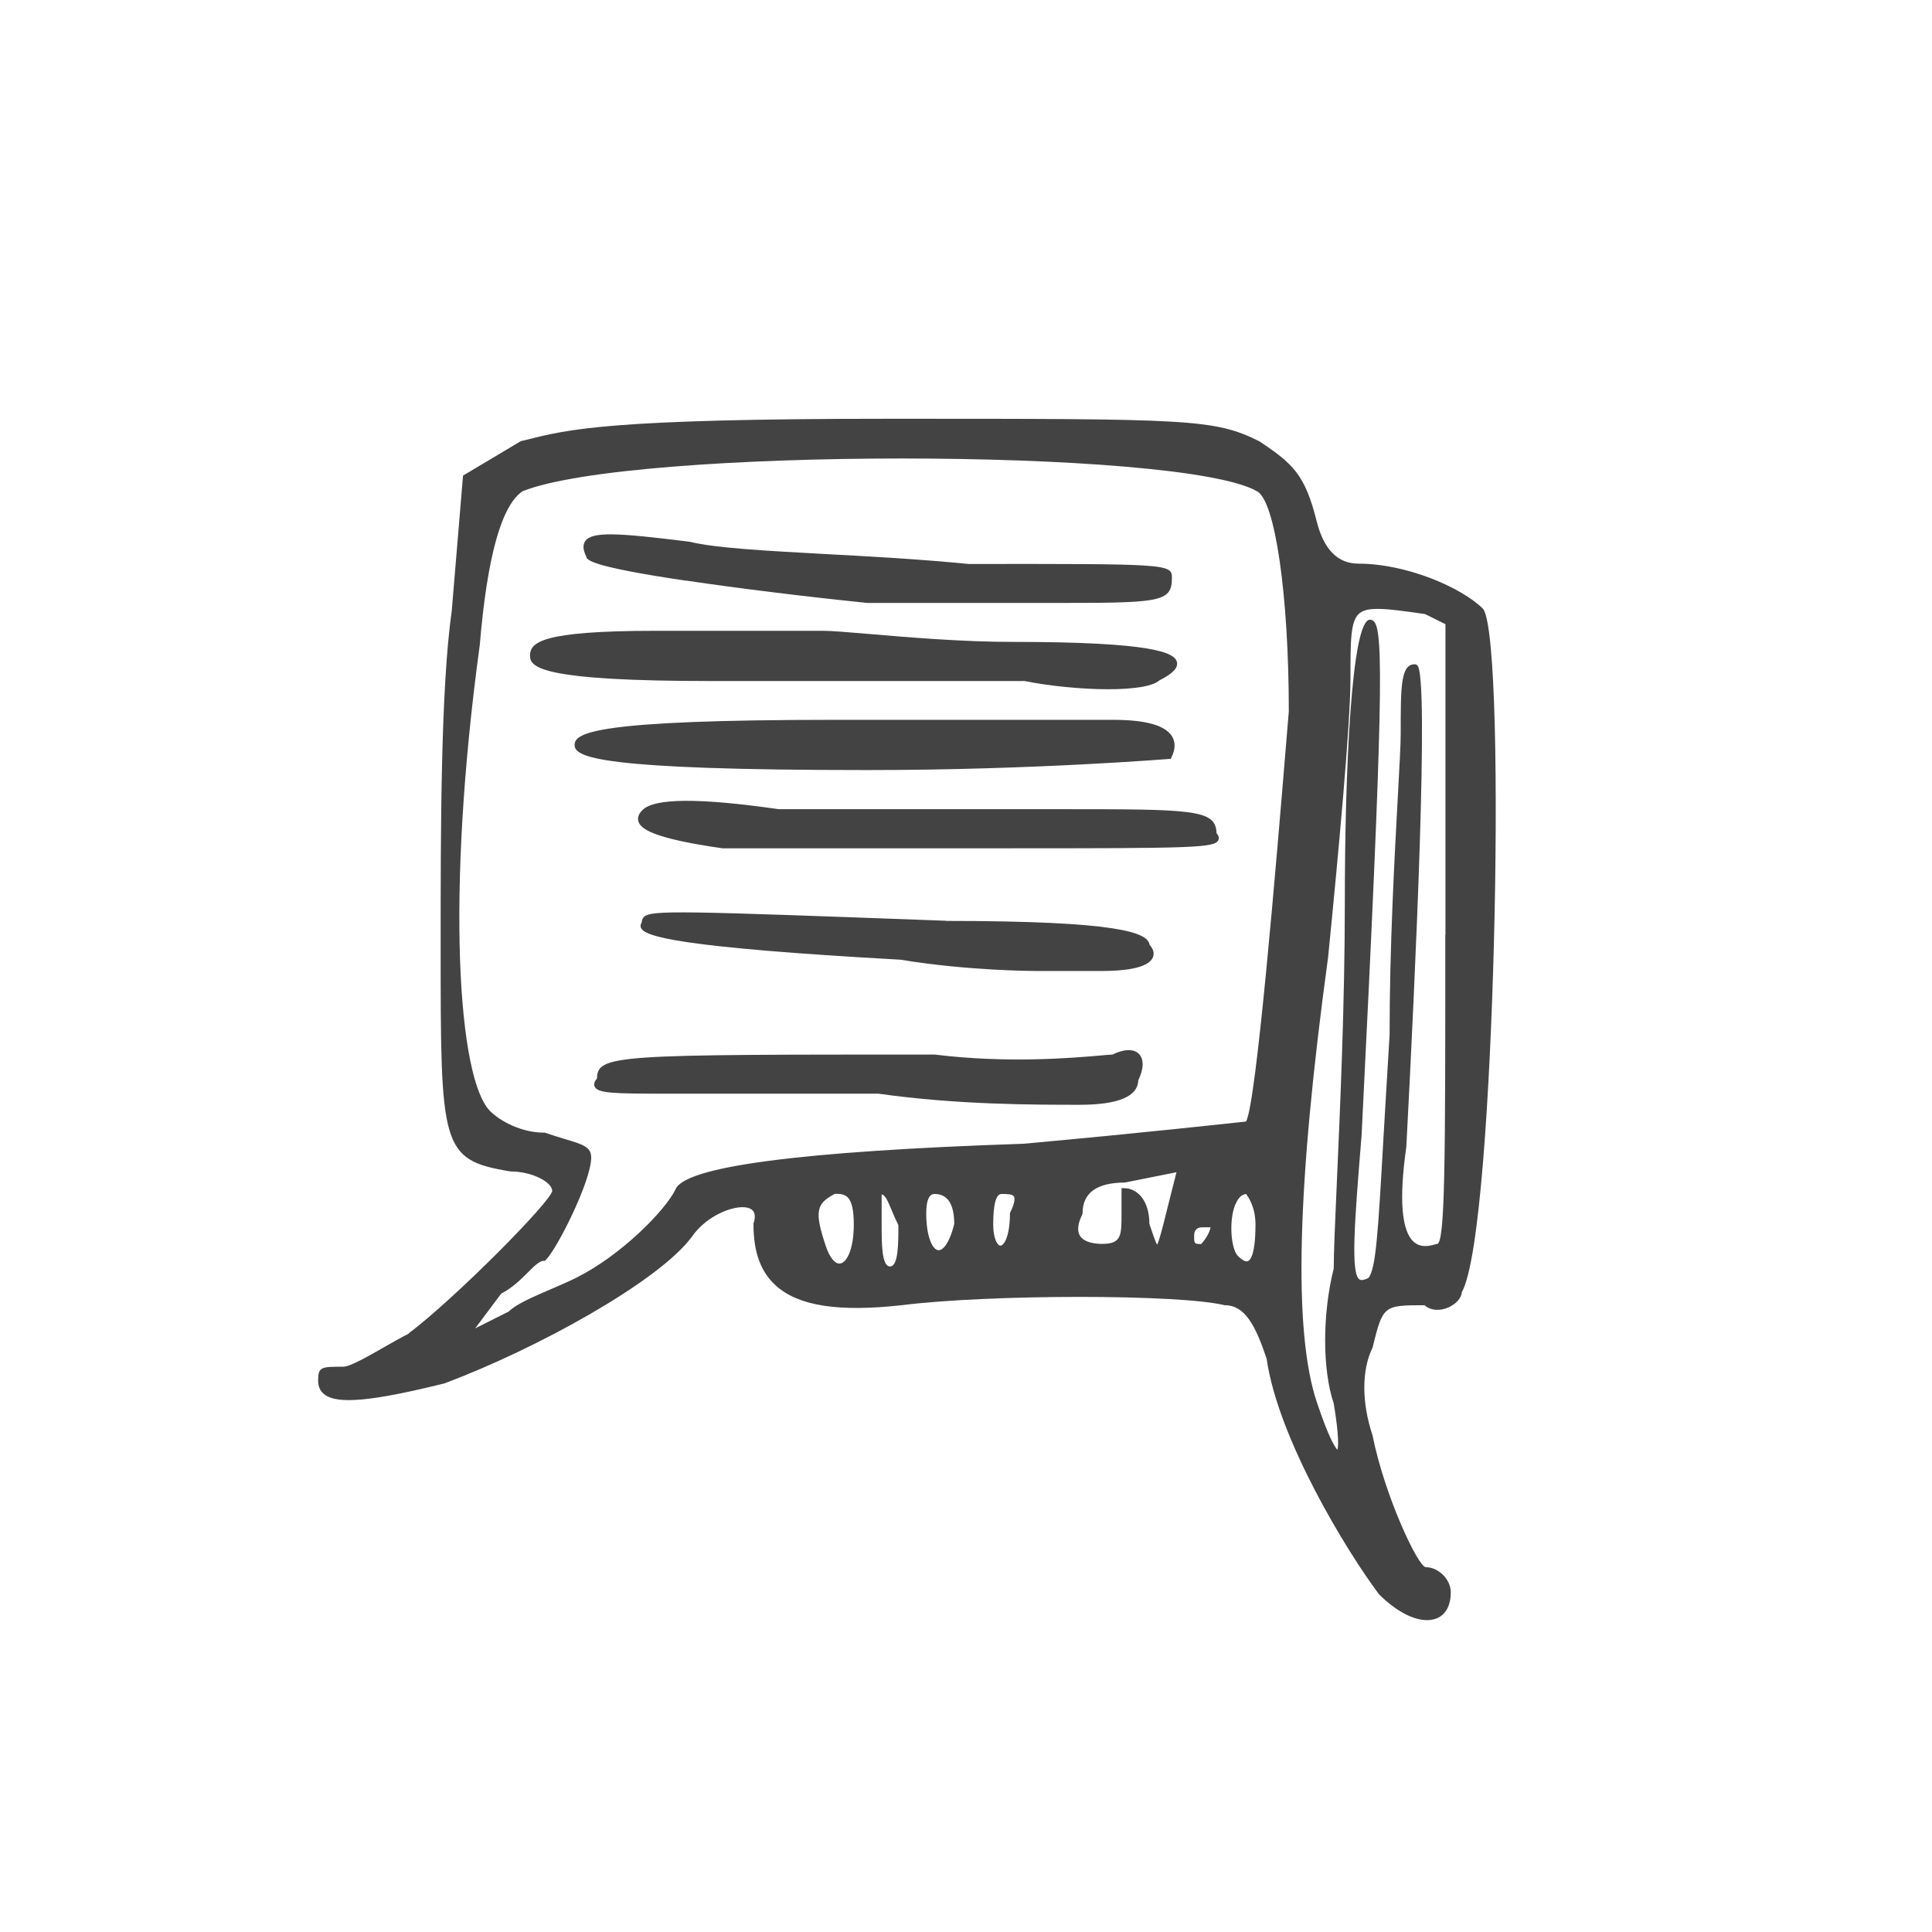
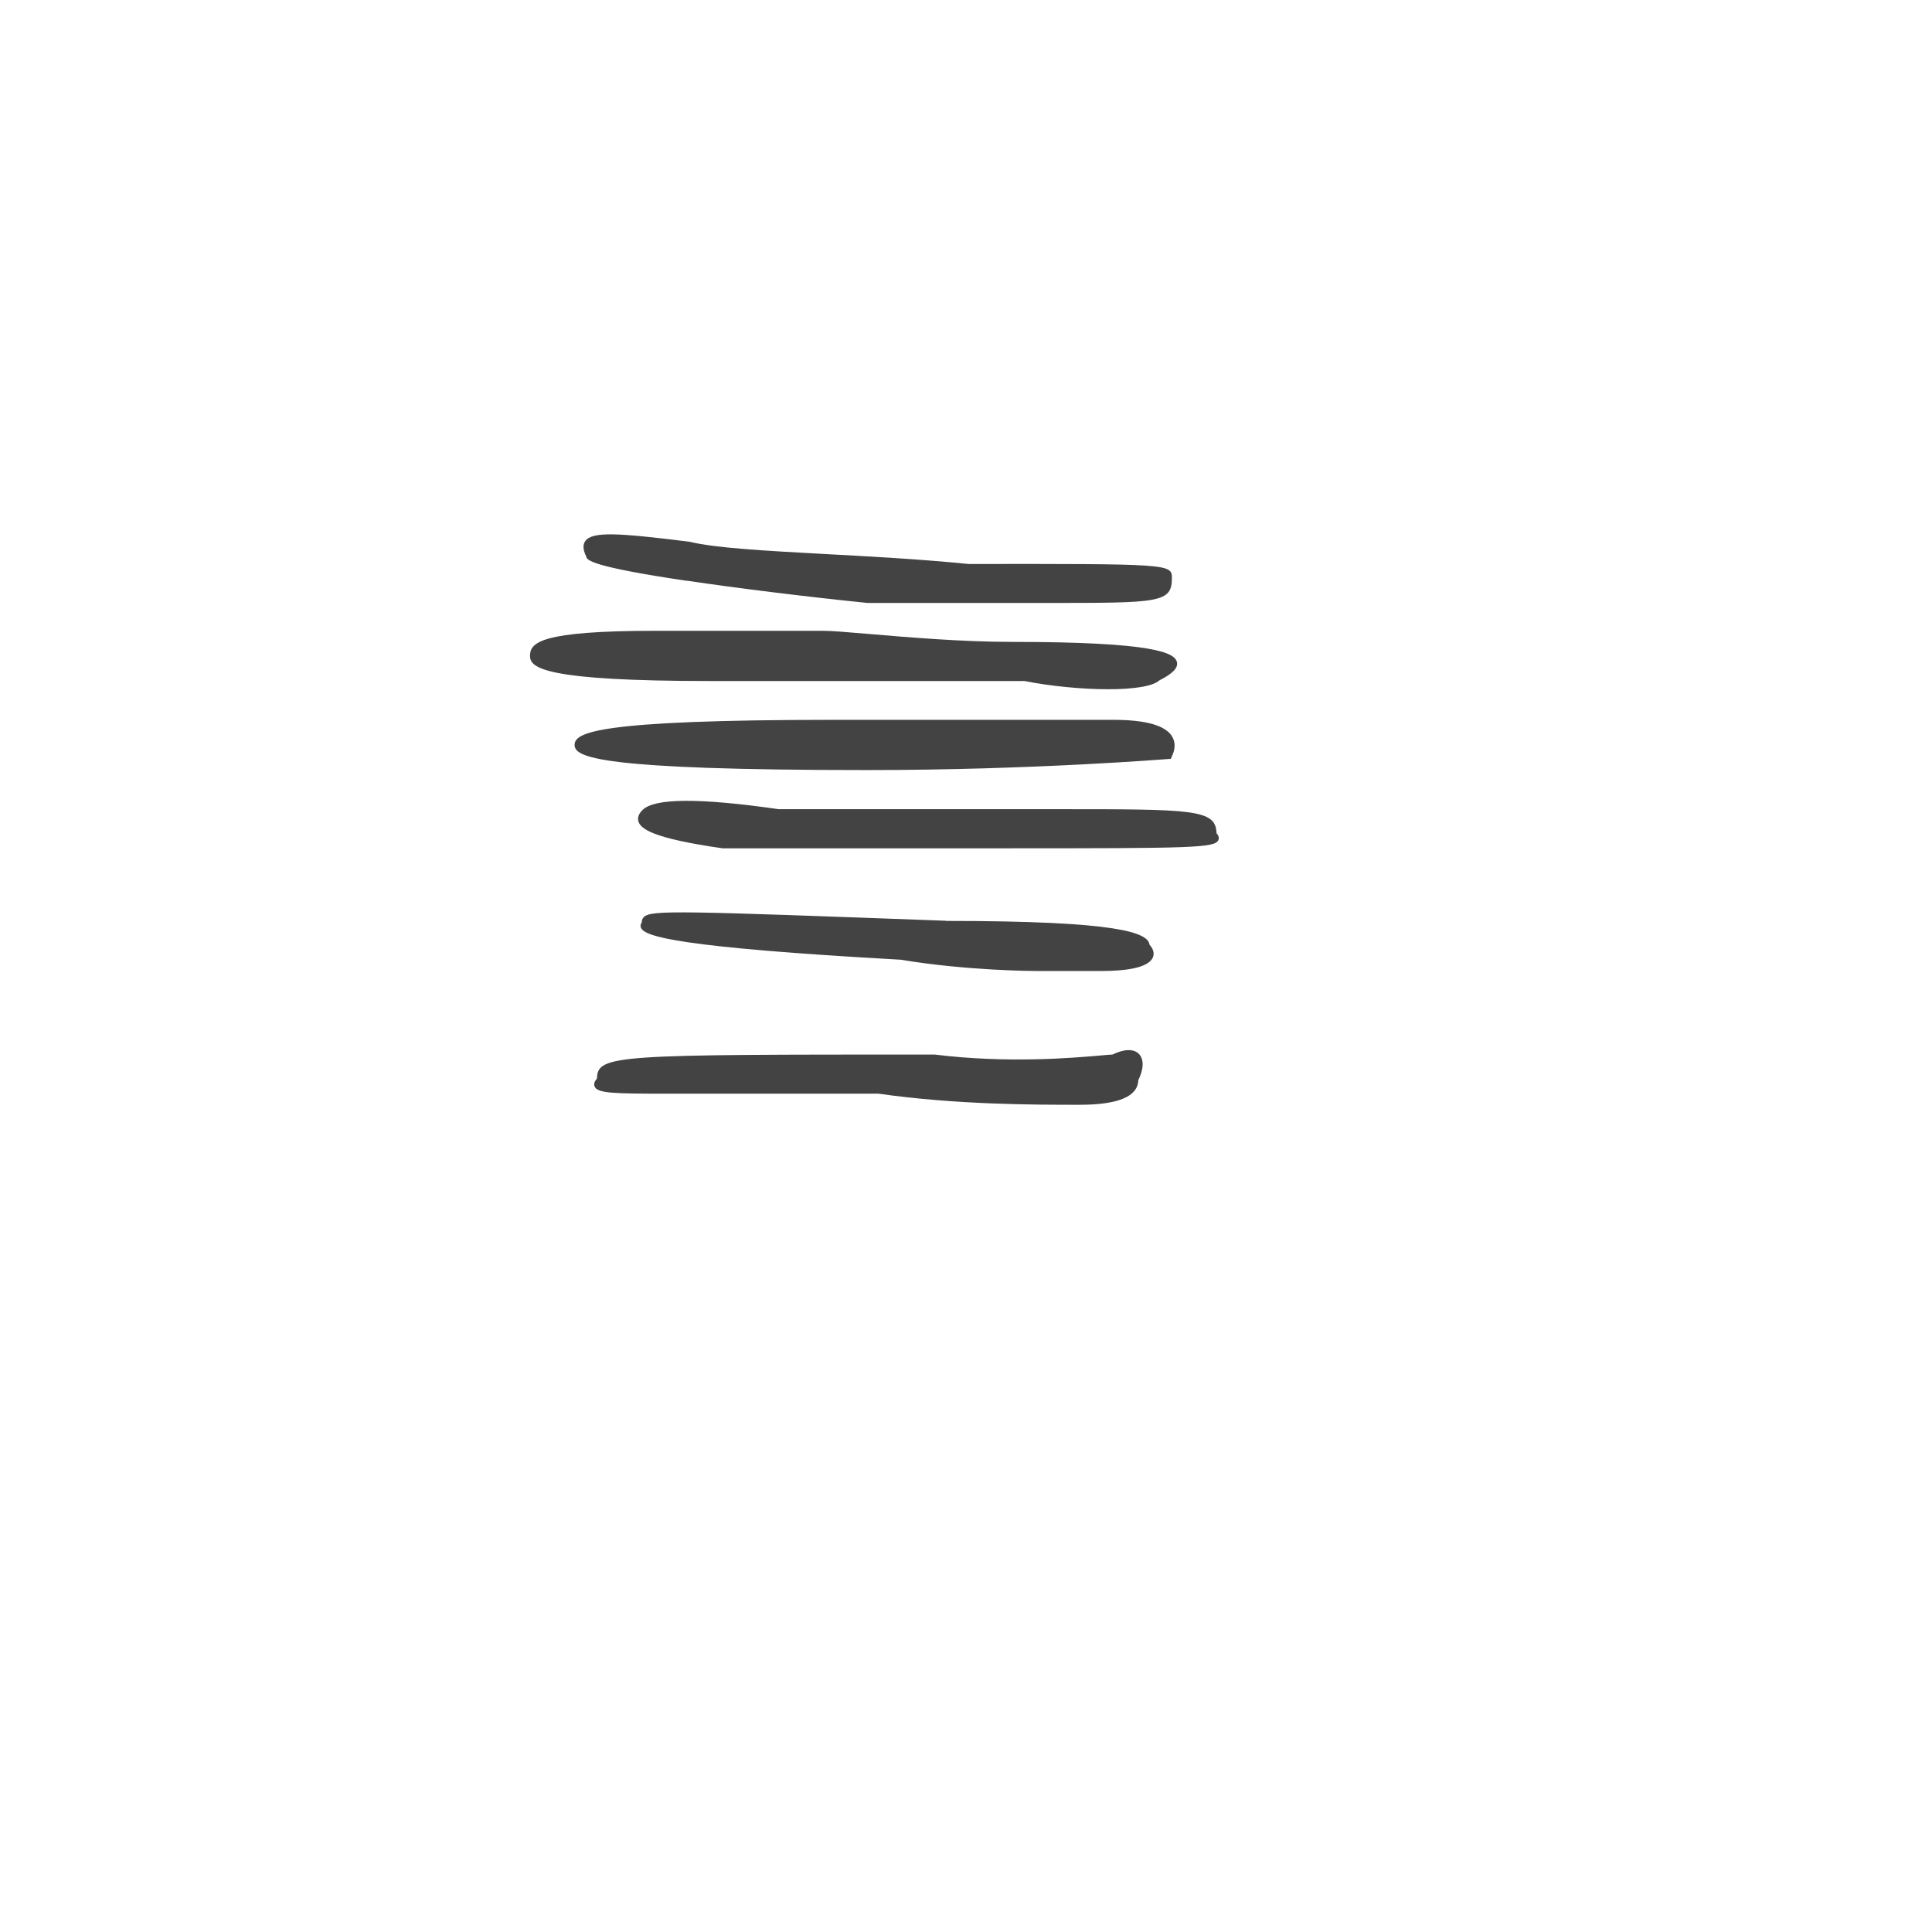
<svg xmlns="http://www.w3.org/2000/svg" id="Laag_1" data-name="Laag 1" viewBox="0 0 120 120">
  <defs>
    <style>      .cls-1 {        fill: #434343;      }    </style>
  </defs>
  <path class="cls-1" d="M42.61,36.06c3.21.48,7.53,1.01,11.27,1.39h11.11c7.06,0,7.8,0,7.8-1.56,0-.87-.23-.87-12.63-.86-3.01-.3-6.16-.47-8.95-.62-3.65-.2-6.8-.37-8.37-.76-4.49-.56-6.06-.65-6.49-.04-.21.3-.07.68.06.95.02.24.36.64,6.21,1.51Z" />
  <path class="cls-1" d="M58.75,57.19c-16.57-.61-18.3-.68-18.76-.23-.11.11-.13.23-.13.34-.1.13-.08.26-.05.32.21.55,2.3,1.22,16.14,1.99,4.13.69,8.3.7,8.35.7h4.16c1.28,0,2.86-.15,3.15-.85.07-.18.09-.45-.21-.78-.1-.75-1.86-1.48-12.64-1.48Z" />
-   <path class="cls-1" d="M63.58,42.29c1.66.33,3.62.52,5.25.52,1.53,0,2.76-.17,3.18-.55.83-.42,1.18-.78,1.09-1.14-.14-.58-1.42-1.25-10.2-1.25-3.15,0-6.54-.29-9.01-.5-1.27-.11-2.28-.19-2.77-.19h-10.4c-7.2,0-7.8.74-7.8,1.56,0,.75.87,1.56,11.26,1.56h19.39Z" />
+   <path class="cls-1" d="M63.58,42.29c1.66.33,3.62.52,5.25.52,1.53,0,2.76-.17,3.18-.55.83-.42,1.18-.78,1.09-1.14-.14-.58-1.42-1.25-10.2-1.25-3.15,0-6.54-.29-9.01-.5-1.27-.11-2.28-.19-2.77-.19h-10.4c-7.2,0-7.8.74-7.8,1.56,0,.75.87,1.56,11.26,1.56h19.39" />
  <path class="cls-1" d="M72.62,47.14h.1s.04-.1.04-.1c.25-.5.26-.93.04-1.3-.42-.69-1.65-1.03-3.66-1.03h-17.33c-14.87,0-16.12.8-16.12,1.56s1.4,1.56,18.2,1.56c10.29,0,18.65-.69,18.73-.69Z" />
  <path class="cls-1" d="M69.1,65.5c-.15,0-.4.03-.76.06-1.73.15-5.76.5-10.29-.06-19.87,0-20.94,0-20.97,1.49-.09.1-.23.29-.15.49.18.43,1.15.45,4.48.45h13.15c4.86.69,9.64.69,12.5.69,2.38,0,3.61-.51,3.64-1.52.35-.72.36-1.31.04-1.64-.33-.33-.92-.31-1.64.04Z" />
  <path class="cls-1" d="M48.37,50.26c-4.96-.71-7.72-.69-8.46.05-.25.24-.33.49-.25.73.15.44.87,1.03,5.22,1.65h17.33c11.94,0,13.26-.02,13.47-.52.07-.17-.04-.33-.12-.42-.04-1.49-1.45-1.49-9.88-1.49h-17.3Z" />
-   <path class="cls-1" d="M25.4,82.83c-.47.23-1.02.55-1.55.85-.99.57-2.12,1.21-2.53,1.21-1.38,0-1.56,0-1.56.87,0,.37.13.65.39.85.81.63,2.97.43,7.47-.69,5.73-2.15,13.25-6.3,15.33-9.07.97-1.45,2.93-2.13,3.64-1.78.3.14.37.46.21.93v.05c0,1.72.45,2.96,1.4,3.81,1.41,1.26,3.88,1.64,7.79,1.21,5.5-.69,17.29-.69,20.08,0,1.25,0,1.9,1.23,2.6,3.31.71,4.99,5,12.01,6.98,14.64,1.04,1.04,2.12,1.61,2.98,1.61.22,0,.42-.04.61-.11.56-.23.87-.81.87-1.62s-.77-1.56-1.56-1.56c-.5-.07-2.56-4.47-3.3-8.19-.68-2.04-.68-4.06,0-5.44.65-2.62.66-2.64,3.23-2.64.43.38,1.03.33,1.45.15.5-.21.84-.59.87-.97,1.1-1.96,1.75-12.47,1.99-21.69.25-9.44.11-19.59-.66-20.73-1.36-1.36-4.8-2.82-7.75-2.82q-1.94,0-2.6-2.64c-.72-2.87-1.45-3.56-3.56-4.96-2.81-1.4-4.33-1.4-22.95-1.4-17.4,0-19.94.64-22.62,1.32l-.3.07-3.59,2.14-.7,8.39c-.69,4.86-.69,13.7-.69,20.8,0,12.55,0,13.31,4.33,14.03,1.38,0,2.6.68,2.6,1.21-.09.68-6.07,6.71-8.92,8.85ZM75.19,76.23c-.08.45-.45.89-.58,1.04-.44,0-.44-.03-.44-.52q0-.52.52-.52h.5ZM73.07,72.82l-.63,2.5c-.24.97-.44,1.75-.57,1.99-.11-.18-.28-.7-.48-1.29,0-1.53-.81-2.22-1.56-2.22h-.17v1.56c0,1.39,0,1.9-1.21,1.9-.68,0-1.17-.18-1.37-.5-.19-.31-.14-.76.14-1.32l.02-.08q0-1.9,2.63-1.91l3.2-.64ZM62.75,75.29l-.02.08c0,.83-.13,1.32-.23,1.58-.13.31-.27.42-.36.42-.18,0-.45-.42-.45-1.31q0-1.9.52-1.9c.32,0,.67,0,.77.16.05.09.09.33-.23.98ZM59.27,76.02c-.31,1.25-.73,1.67-1,1.63-.36-.04-.74-.86-.74-2.28q0-1.21.52-1.21,1.21,0,1.22,1.86ZM53.03,76.06c0,1.5-.42,2.35-.84,2.42-.31.05-.66-.36-.9-1.09-.7-2.11-.62-2.63.57-3.24.63,0,1.17.04,1.17,1.9ZM55.28,78.66c-.52,0-.52-1.44-.52-2.6v-1.88c.23.07.34.32.59.91.11.28.26.62.45,1.01,0,1.15,0,2.56-.52,2.56ZM76.74,74.8c.16-.39.38-.61.65-.64.15.18.59.82.59,1.9,0,1.88-.33,2.22-.47,2.27-.14.06-.36-.06-.62-.32-.43-.42-.58-2.19-.16-3.21ZM29.52,82.5l1.61-2.15c.7-.36,1.23-.89,1.65-1.31.39-.39.73-.73,1-.73h.07l.05-.05c.72-.72,2.82-4.91,2.82-6.36,0-.66-.49-.81-1.66-1.16-.34-.1-.75-.23-1.23-.39h-.05c-1.38,0-2.7-.7-3.34-1.34-1.99-1.99-2.77-13.36-.64-28.95q.69-8.23,2.66-9.55c6.77-2.71,40.86-2.71,45.61,0,1.13.57,1.98,6.45,1.98,13.68l-.15,1.8c-.61,7.39-1.88,22.71-2.51,23.67-.56.06-6.61.73-13.81,1.38q-20.91.7-21.64,2.87c-.65,1.3-3.37,4.07-6.16,5.46-.46.23-1,.46-1.53.69-1.11.48-2.16.92-2.65,1.4l-2.09,1.05ZM89.77,58.05c0,13.99,0,19.22-.52,19.22h-.05c-.59.2-1.03.16-1.36-.11-.79-.66-.96-2.65-.49-5.94.57-10.83,1.42-29.12.69-29.89-.05-.05-.1-.07-.17-.07-.87,0-.87,1.36-.87,4.33,0,.69-.08,2.04-.18,3.92-.2,3.68-.51,9.24-.51,14.77-.16,2.58-.28,4.74-.39,6.55-.32,5.65-.46,8.03-.93,8.55-.35.17-.48.13-.55.09-.55-.38-.32-3.48.13-8.94,1.34-26.82,1.37-31.3.77-31.93-.07-.07-.16-.11-.25-.11-1.15,0-1.56,9.42-1.56,17.49,0,6.31-.29,12.8-.5,17.53-.11,2.43-.19,4.36-.19,5.28-.71,2.83-.71,6.28,0,8.38.35,2.09.28,2.71.23,2.88-.13-.13-.52-.68-1.28-2.96-1.47-4.39-1.24-13.43.7-27.63.63-6.32,1.39-14.46,1.39-17.33,0-2.36,0-3.55.54-4.02.24-.21.6-.29,1.14-.29.68,0,1.63.13,2.95.32l1.27.63v19.29Z" />
</svg>